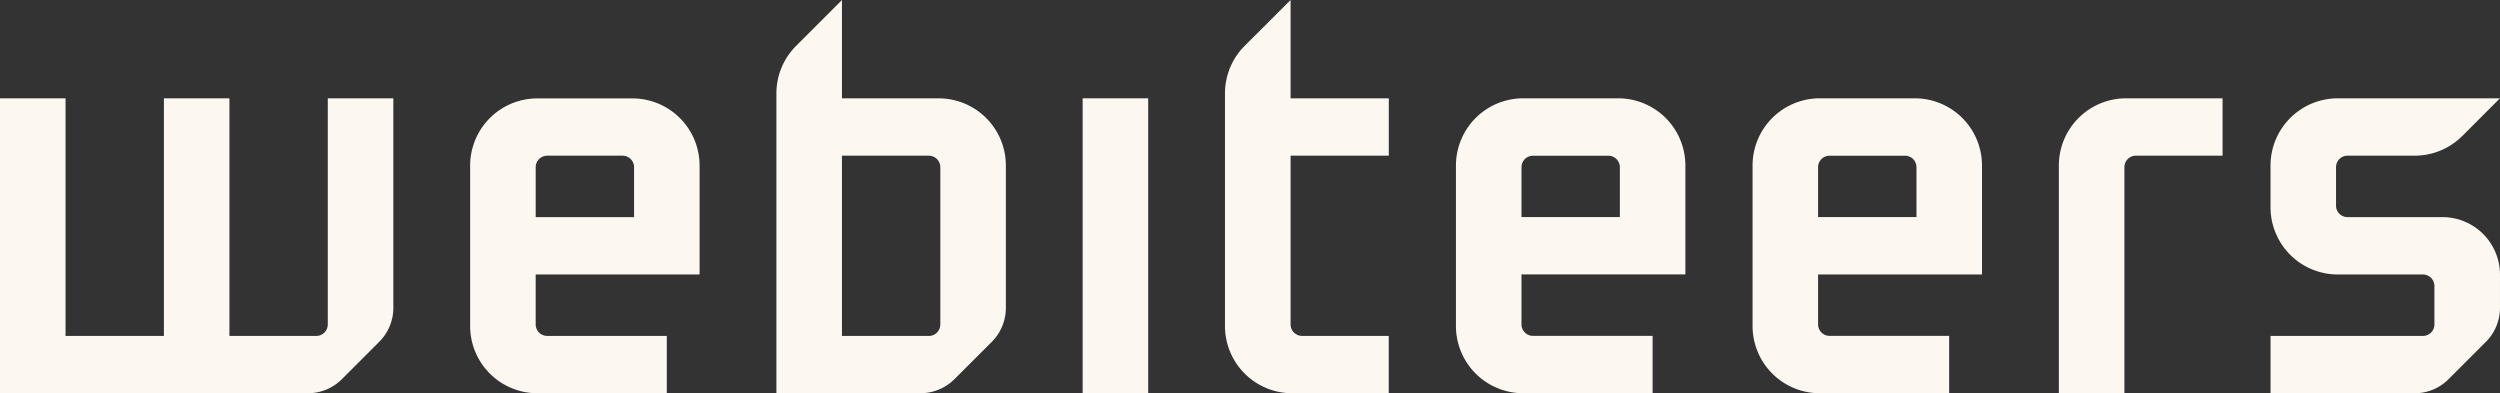
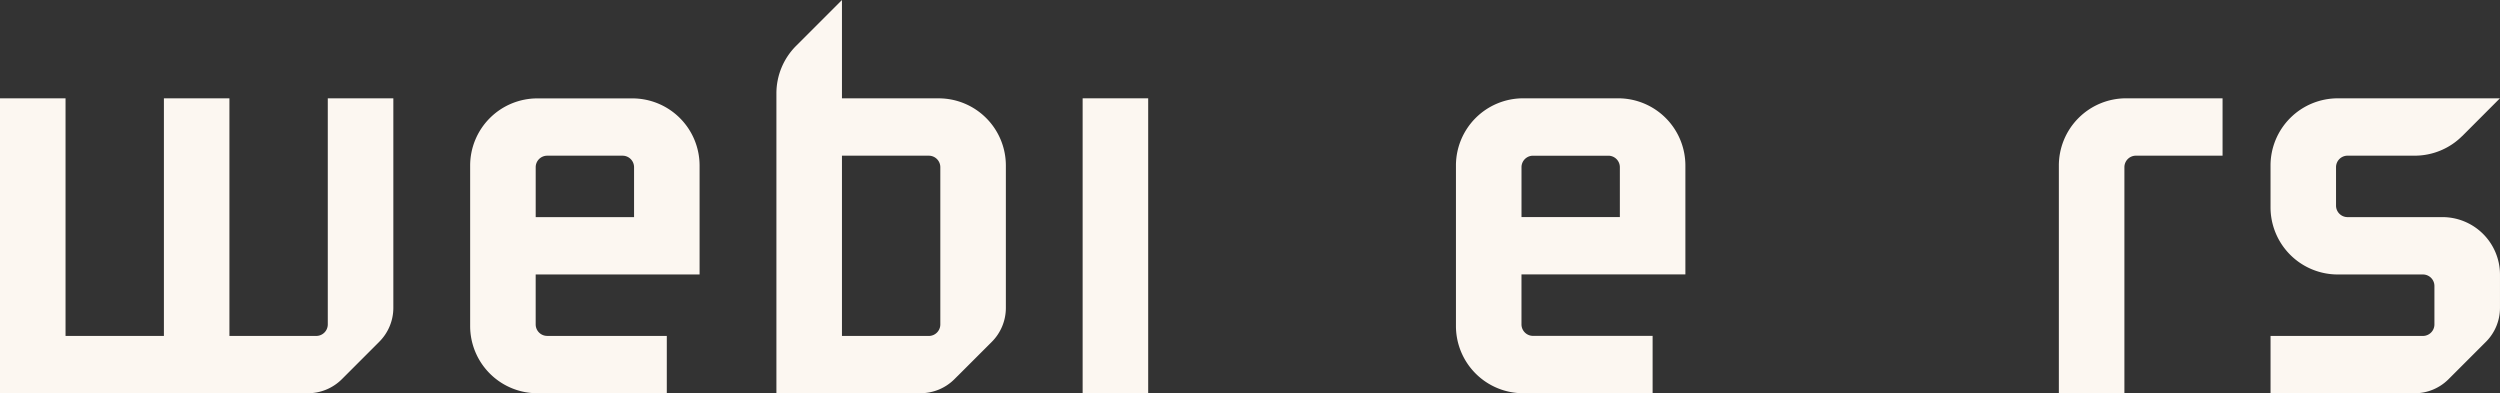
<svg xmlns="http://www.w3.org/2000/svg" id="Group_81" data-name="Group 81" width="154.248" height="24.264" viewBox="0 0 154.248 24.264">
  <rect x="0" y="0" width="154.248" height="24.264" fill="#333333" stroke="none" />
  <defs>
    <clipPath id="clip-path">
      <rect id="Rectangle_113" data-name="Rectangle 113" width="154.248" height="24.263" fill="#fcf7f1" />
    </clipPath>
  </defs>
  <rect id="Rectangle_112" data-name="Rectangle 112" width="4.044" height="18.197" transform="translate(66.798 6.066)" fill="#fcf7f1" />
  <g id="Group_80" data-name="Group 80" transform="translate(0 0)">
    <g id="Group_79" data-name="Group 79" clip-path="url(#clip-path)">
-       <path id="Path_289" data-name="Path 289" d="M57,0,54.167,2.829a4.146,4.146,0,0,0-1.215,2.932V20.115A4.147,4.147,0,0,0,57.1,24.263h5.956V20.725H57.706A.711.711,0,0,1,57,20.014V9.606h6.059V6.068H57Z" transform="translate(22.628 0)" fill="#fcf7f1" />
      <path id="Path_290" data-name="Path 290" d="M42.964,20.725H37.606V9.606h5.358a.711.711,0,0,1,.711.711v9.7a.711.711,0,0,1-.711.711M37.606,6.068V0L34.777,2.829a4.146,4.146,0,0,0-1.215,2.932v18.5h8.884A2.96,2.96,0,0,0,44.54,23.4l2.311-2.308a2.963,2.963,0,0,0,.868-2.1V10.214a4.147,4.147,0,0,0-4.146-4.146Z" transform="translate(14.342 0)" fill="#fcf7f1" />
      <path id="Path_291" data-name="Path 291" d="M99.1,4.25H93.141A4.147,4.147,0,0,0,89,8.4V22.446h4.044V8.5a.711.711,0,0,1,.711-.711H99.1Z" transform="translate(38.03 1.816)" fill="#fcf7f1" />
      <path id="Path_292" data-name="Path 292" d="M0,4.251H4.044V18.91h6.069V4.252h4.042V18.91h5.358a.712.712,0,0,0,.711-.712V4.252h4.045V17.175a2.96,2.96,0,0,1-.868,2.094l-2.308,2.309a2.966,2.966,0,0,1-2.1.868H0Z" transform="translate(0 1.817)" fill="#fcf7f1" />
-       <path id="Path_293" data-name="Path 293" d="M85.871,11.578H79.8V8.5a.71.71,0,0,1,.711-.709H85.16a.71.71,0,0,1,.711.709ZM75.758,8.4v9.9A4.147,4.147,0,0,0,79.9,22.446h7.987V18.907H80.512A.711.711,0,0,1,79.8,18.2v-3.08H89.914V8.4A4.147,4.147,0,0,0,85.768,4.25H79.9A4.147,4.147,0,0,0,75.758,8.4" transform="translate(32.374 1.816)" fill="#fcf7f1" />
      <path id="Path_294" data-name="Path 294" d="M73.049,11.578H66.98V8.5a.71.71,0,0,1,.711-.709h4.647a.71.71,0,0,1,.711.709ZM62.936,8.4v9.9a4.147,4.147,0,0,0,4.146,4.146H75.07V18.907H67.69a.711.711,0,0,1-.711-.711v-3.08H77.092V8.4A4.147,4.147,0,0,0,72.946,4.25H67.082A4.147,4.147,0,0,0,62.936,8.4" transform="translate(26.895 1.816)" fill="#fcf7f1" />
      <path id="Path_295" data-name="Path 295" d="M30.436,11.579H24.367V8.5a.711.711,0,0,1,.711-.711h4.647a.711.711,0,0,1,.711.711ZM20.323,8.4v9.9a4.147,4.147,0,0,0,4.146,4.146h7.987V18.908H25.077a.711.711,0,0,1-.711-.711v-3.08H34.479V8.4a4.147,4.147,0,0,0-4.146-4.146H24.469A4.147,4.147,0,0,0,20.323,8.4" transform="translate(8.685 1.817)" fill="#fcf7f1" />
      <path id="Path_296" data-name="Path 296" d="M109.981,6.574,112.3,4.251H102.3A4.148,4.148,0,0,0,98.148,8.4v2.573a4.147,4.147,0,0,0,4.146,4.146h5.255a.711.711,0,0,1,.711.711V18.2a.711.711,0,0,1-.711.711h-9.4v3.538h8.887a2.963,2.963,0,0,0,2.094-.868l2.309-2.309a2.961,2.961,0,0,0,.866-2.1V15.131a3.551,3.551,0,0,0-3.553-3.551H102.9a.711.711,0,0,1-.711-.711V8.5a.711.711,0,0,1,.711-.711h4.145a4.147,4.147,0,0,0,2.932-1.215" transform="translate(41.942 1.816)" fill="#fcf7f1" />
    </g>
  </g>
</svg>